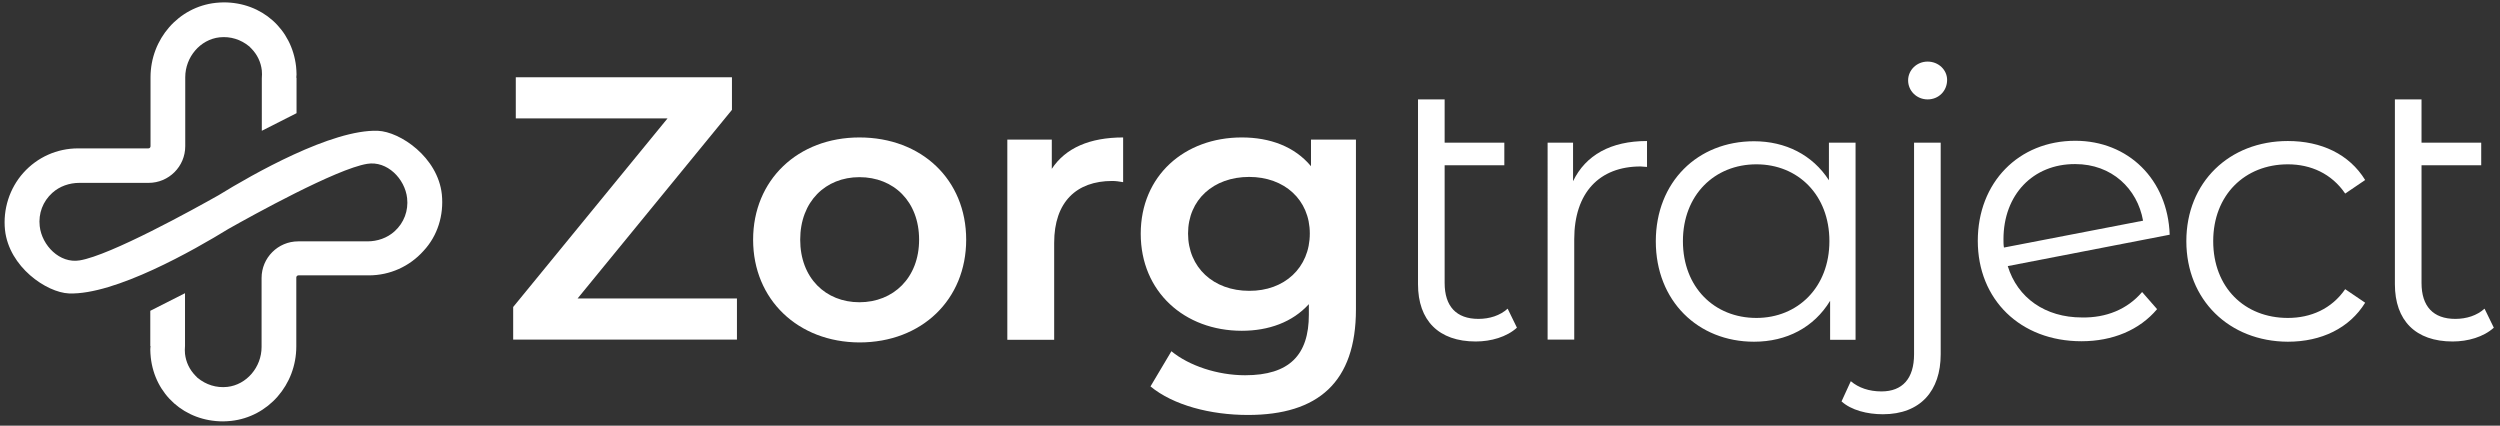
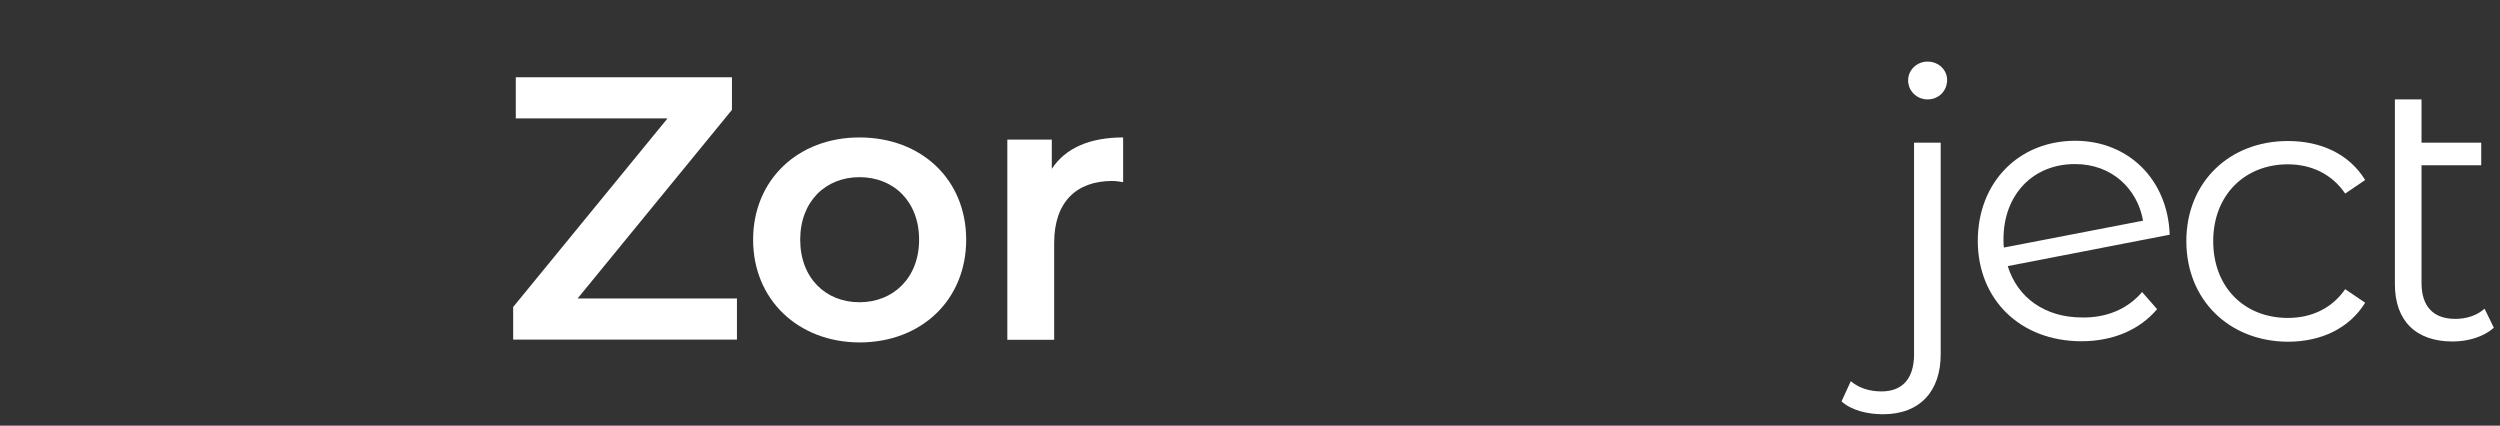
<svg xmlns="http://www.w3.org/2000/svg" version="1.1" id="Camada_1" x="0px" y="0px" viewBox="0 0 1051.3 179" style="enable-background:new 0 0 1051.3 179;" xml:space="preserve">
  <rect x="0" y="0" width="1051.3" height="179" fill="#333333" stroke="none" />
  <style type="text/css">
	.st0{fill:#FFFFFF;}
</style>
  <path class="st0" d="M309.9,125.5v17.3h-94.1v-13.7l64.9-79.3h-63.8V32.5h90.9v13.7l-64.9,79.3H309.9z" />
  <path class="st0" d="M316.7,100.8c0-25.2,18.9-43,44.7-43c26.2,0,44.9,17.8,44.9,43s-18.7,43.2-44.9,43.2  C335.6,143.9,316.7,126,316.7,100.8z M386.5,100.8c0-16.1-10.7-26.3-25.1-26.3c-14.2,0-24.9,10.2-24.9,26.3  c0,16.1,10.7,26.3,24.9,26.3C375.7,127.1,386.5,116.8,386.5,100.8z" />
  <path class="st0" d="M472.3,57.8v18.8c-1.7-0.3-3.2-0.5-4.6-0.5c-15,0-24.4,8.8-24.4,26v40.8h-19.7V58.7h18.7V71  C448.1,62.2,458.3,57.8,472.3,57.8z" />
-   <path class="st0" d="M570.2,58.7v71.4c0,30.6-15.9,44.4-45.4,44.4c-15.8,0-31.4-4.1-41-12l8.8-14.8c7.4,6.1,19.4,10.1,31,10.1  c18.6,0,26.8-8.5,26.8-25.5v-4.4c-6.9,7.6-16.9,11.2-28.2,11.2c-24.1,0-42.5-16.4-42.5-40.8c0-24.4,18.4-40.5,42.5-40.5  c11.8,0,22.2,3.8,29.1,12.1V58.7H570.2z M550.8,98.2c0-14.2-10.7-23.8-25.5-23.8c-15,0-25.7,9.6-25.7,23.8  c0,14.3,10.7,24.1,25.7,24.1C540.1,122.4,550.8,112.6,550.8,98.2z" />
-   <path class="st0" d="M637.9,137.8c-4.3,3.9-10.9,5.8-17.3,5.8c-15.6,0-24.3-8.8-24.3-24.1V41.8h11.2V60h25.1v9.5h-25.1v49.5  c0,9.8,4.9,15.1,14.2,15.1c4.7,0,9.1-1.4,12.3-4.3L637.9,137.8z" />
-   <path class="st0" d="M692.6,59.3v10.9c-0.9,0-1.9-0.2-2.7-0.2c-17.3,0-27.9,11-27.9,30.6v42.2h-11.2V60h10.7v16.2  C666.8,65.2,677.4,59.3,692.6,59.3z" />
-   <path class="st0" d="M780.3,60v82.9h-10.7v-16.4c-6.8,11.2-18.3,17.2-32,17.2c-23.6,0-41.3-17.2-41.3-42.2s17.6-42.1,41.3-42.1  c13.2,0,24.6,5.7,31.5,16.4V60H780.3z M769.3,101.4c0-19.4-13.2-32.3-30.7-32.3c-17.6,0-30.9,12.9-30.9,32.3  c0,19.4,13.2,32.3,30.9,32.3C756,133.7,769.3,120.8,769.3,101.4z" />
  <path class="st0" d="M774.4,168.8l3.9-8.5c3.3,2.8,7.7,4.3,12.9,4.3c8.8,0,13.7-5.4,13.7-15.6V60h11.2v89c0,15.3-8.5,25.2-24.3,25.2  C785.2,174.2,778.5,172.5,774.4,168.8z M802.4,33.8c0-4.3,3.6-7.9,8.2-7.9c4.6,0,8.2,3.5,8.2,7.7c0,4.6-3.5,8.2-8.2,8.2  C806,41.8,802.4,38.2,802.4,33.8z" />
  <path class="st0" d="M900.8,122.8l6.3,7.2c-7.4,8.8-18.7,13.5-31.8,13.5c-25.8,0-43.6-17.6-43.6-42.2c0-24.6,17.2-42.1,41-42.1  c22.2,0,38.9,16.2,39.7,39.5l-68.1,13.2c4.1,13.4,15.8,21.6,31.2,21.6C885.6,133.7,894.6,130.1,900.8,122.8z M842.5,100.6  c0,1.3,0,2.4,0.2,3.5l58.5-11.3c-2.4-13.5-13.2-23.8-28.5-23.8C854.9,68.9,842.5,81.9,842.5,100.6z" />
  <path class="st0" d="M919.4,101.4c0-24.7,18-42.1,42.7-42.1c14,0,25.8,5.5,32.5,16.4l-8.4,5.7c-5.7-8.4-14.5-12.3-24.1-12.3  c-18.1,0-31.4,12.9-31.4,32.3c0,19.5,13.2,32.3,31.4,32.3c9.6,0,18.4-3.8,24.1-12.1l8.4,5.7c-6.6,10.7-18.4,16.4-32.5,16.4  C937.4,143.6,919.4,126.1,919.4,101.4z" />
  <path class="st0" d="M1048.7,137.8c-4.3,3.9-10.9,5.8-17.3,5.8c-15.6,0-24.3-8.8-24.3-24.1V41.8h11.2V60h25.1v9.5h-25.1v49.5  c0,9.8,4.9,15.1,14.2,15.1c4.7,0,9.1-1.4,12.3-4.3L1048.7,137.8z" />
-   <path class="st0" d="M185.8,81.7c-1.7-15.6-17.5-26.3-26.9-26.7c-19.3-0.7-52.7,18.3-67,27.1c-10.1,5.7-45.5,25.3-58.4,27.4  c-8.4,1.4-15.9-6.3-16.8-14.4c-0.6-5.3,1.3-10.4,5.3-14c3.1-2.8,7.2-4.2,11.4-4.2h29.1c8.5,0,15.4-6.9,15.4-15.4v-29  c0-8.5,6.3-15.9,14.4-16.8c4.6-0.5,9,0.9,12.5,3.8c0.1,0.1,0.3,0.2,0.4,0.4c0.2,0.2,0.4,0.4,0.6,0.6c2.4,2.5,3.9,5.6,4.3,9.1  c0.1,1.1,0.1,2.2,0,3.3h0v0.3V55l14.6-7.4V32.7h-0.1c0-0.5,0.1-1,0.1-1.4c0-1.1-0.1-2.3-0.2-3.4C122.7,12.3,110.2,1,94.1,1  c-1.1,0-2.3,0.1-3.4,0.2C75.1,2.9,63.3,16.4,63.3,32.5v29c0,0.5-0.4,0.9-0.9,0.9H32.8c-8.8,0-17.1,3.7-23,10.3  c-5.8,6.5-8.6,15.3-7.7,24c1.7,15.6,17.5,26.3,26.9,26.7c19.3,0.7,52.7-18.3,67-27.1c10.1-5.7,45.5-25.3,58.4-27.4  c8.4-1.4,15.9,6.3,16.8,14.4c0.6,5.3-1.3,10.4-5.3,14c-3.1,2.8-7.2,4.2-11.4,4.2h-29.1c-8.5,0-15.4,6.9-15.4,15.4v29  c0,8.5-6.3,15.9-14.4,16.8c-4.6,0.5-9-0.9-12.5-3.8c-0.1-0.1-0.3-0.2-0.4-0.4c-0.2-0.2-0.4-0.4-0.6-0.6c-2.4-2.5-3.9-5.6-4.3-9.1  c-0.1-1.1-0.1-2.2,0-3.3h0v-0.3v-21.9l-14.6,7.4v14.8h0.1c0,0.5-0.1,1-0.1,1.4c0,1.1,0.1,2.3,0.2,3.4c1.7,15.6,14.3,26.9,30.4,26.9  c1.1,0,2.3-0.1,3.4-0.2c15.6-1.7,27.4-15.2,27.4-31.3v-29c0-0.5,0.4-0.9,0.9-0.9h29.6c8.8,0,17.1-3.7,23-10.3  C184,99.2,186.7,90.5,185.8,81.7z" />
</svg>